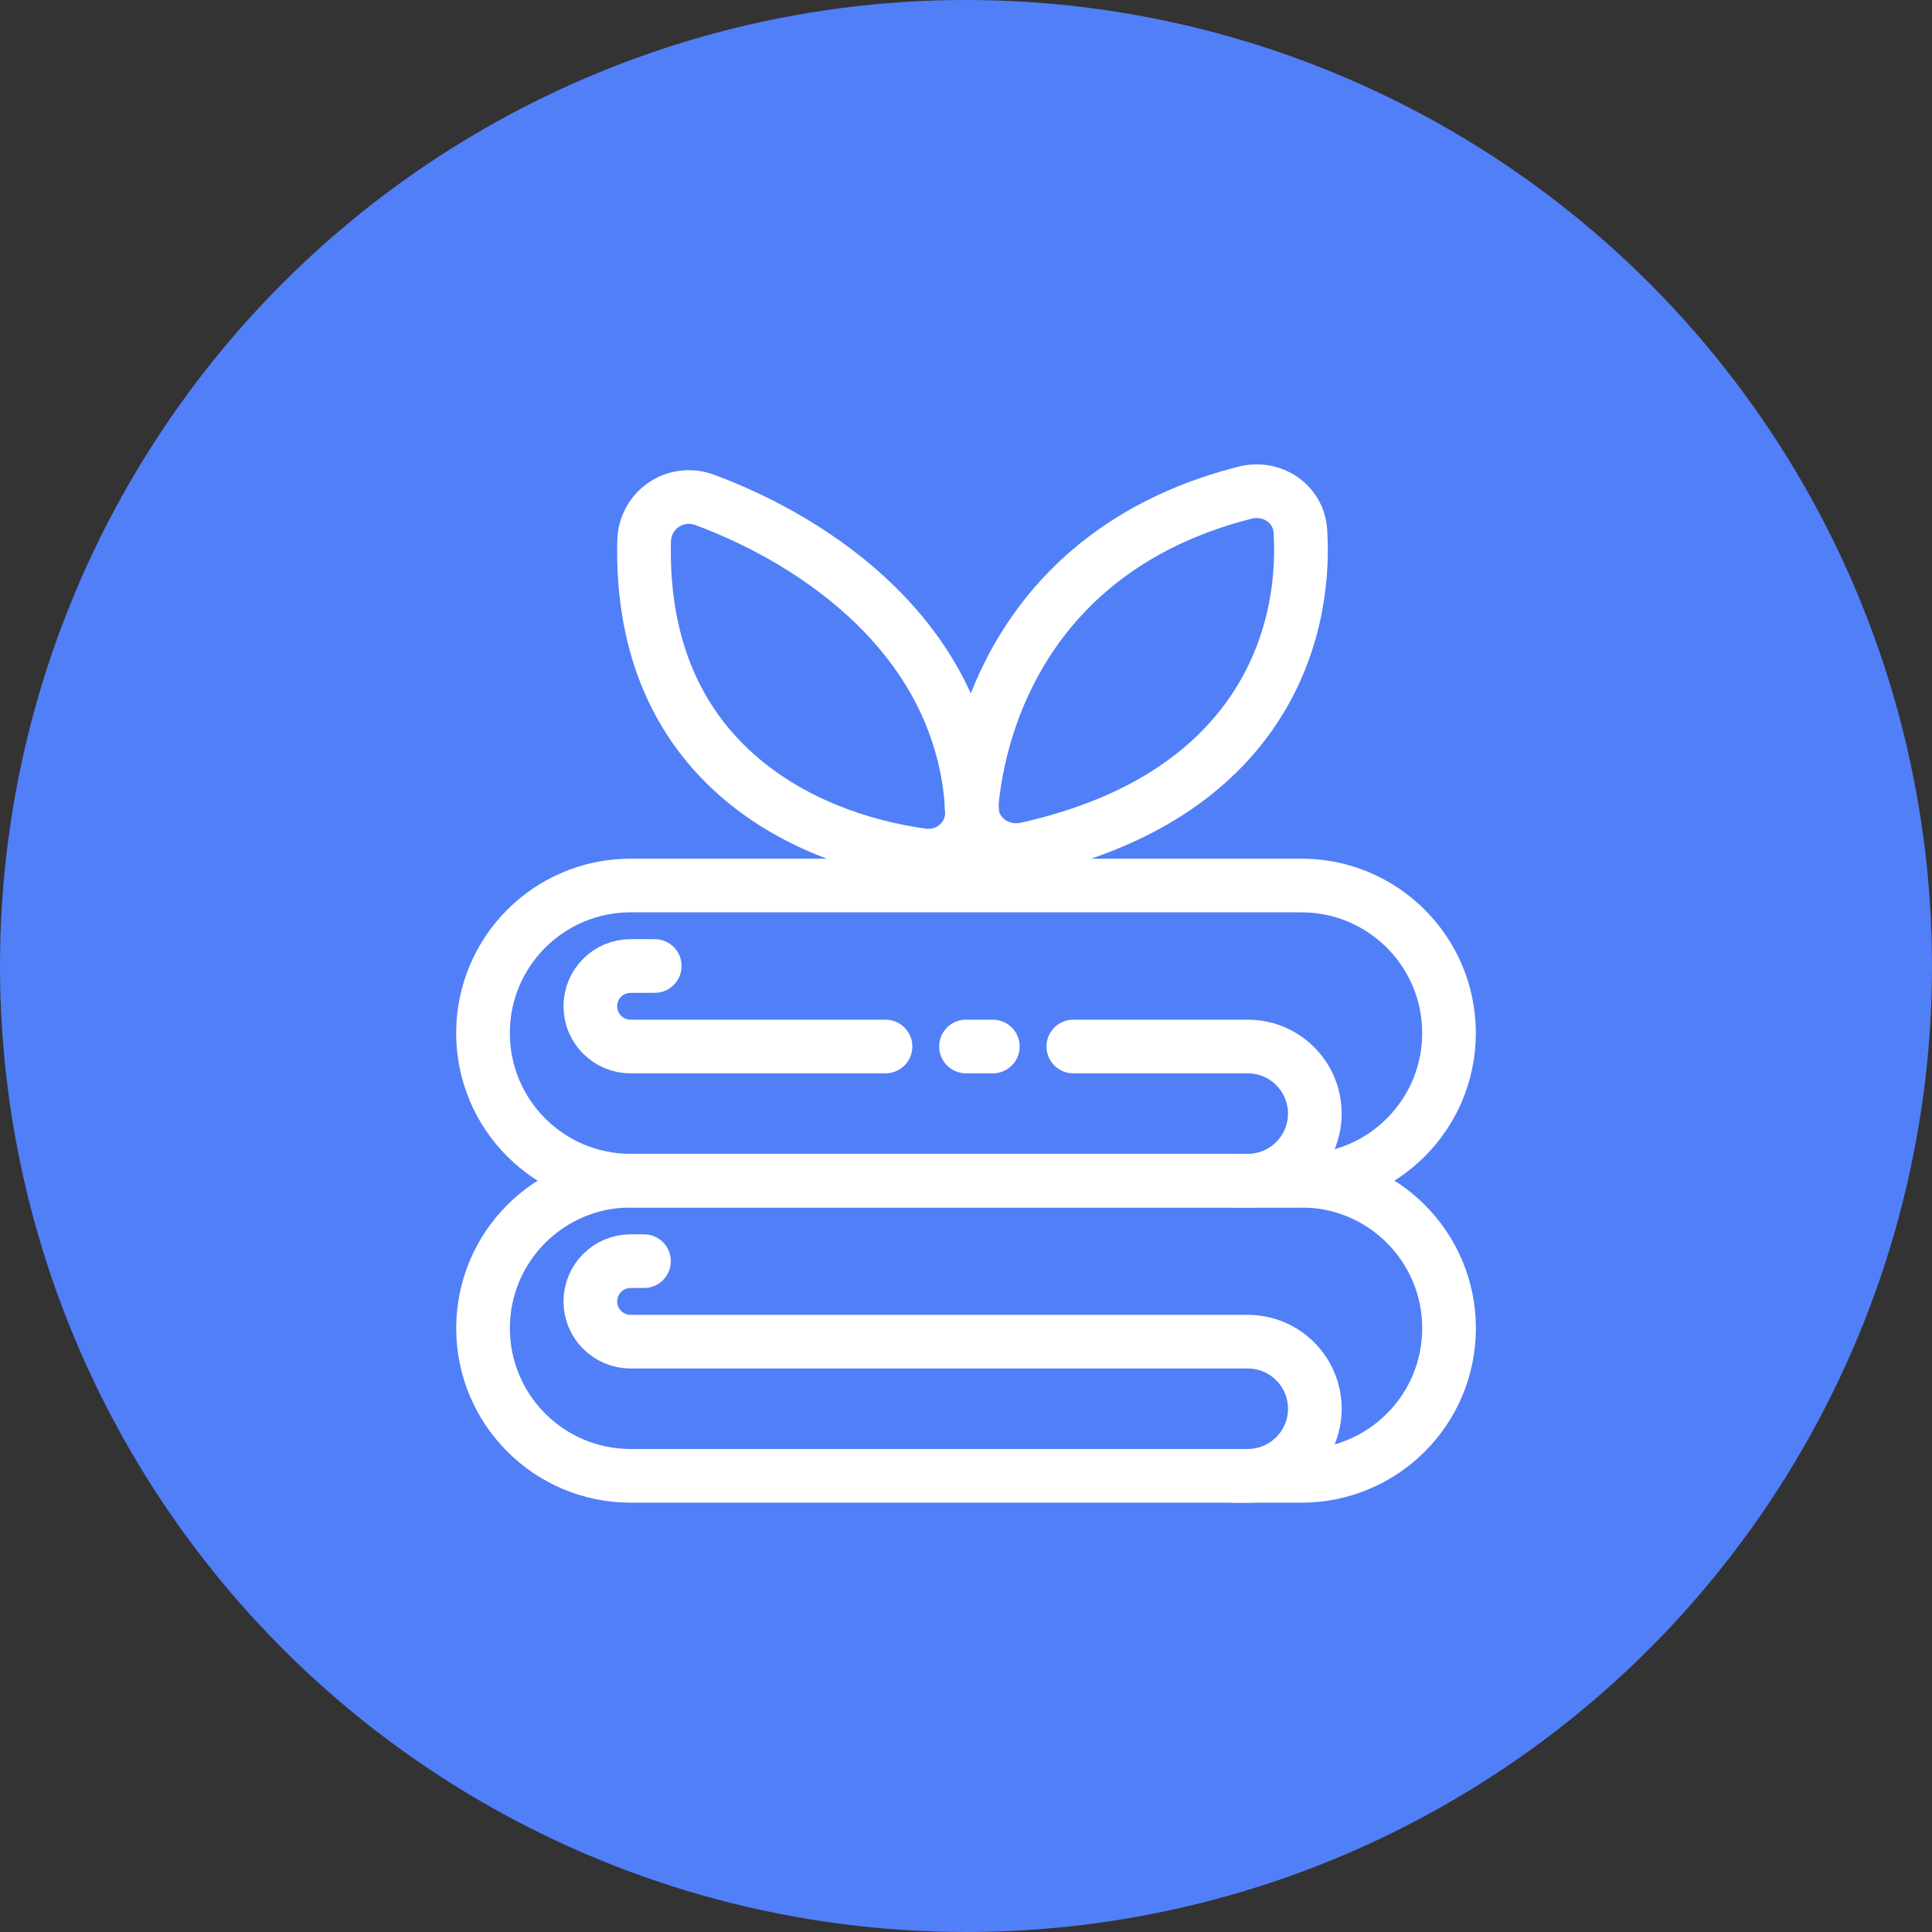
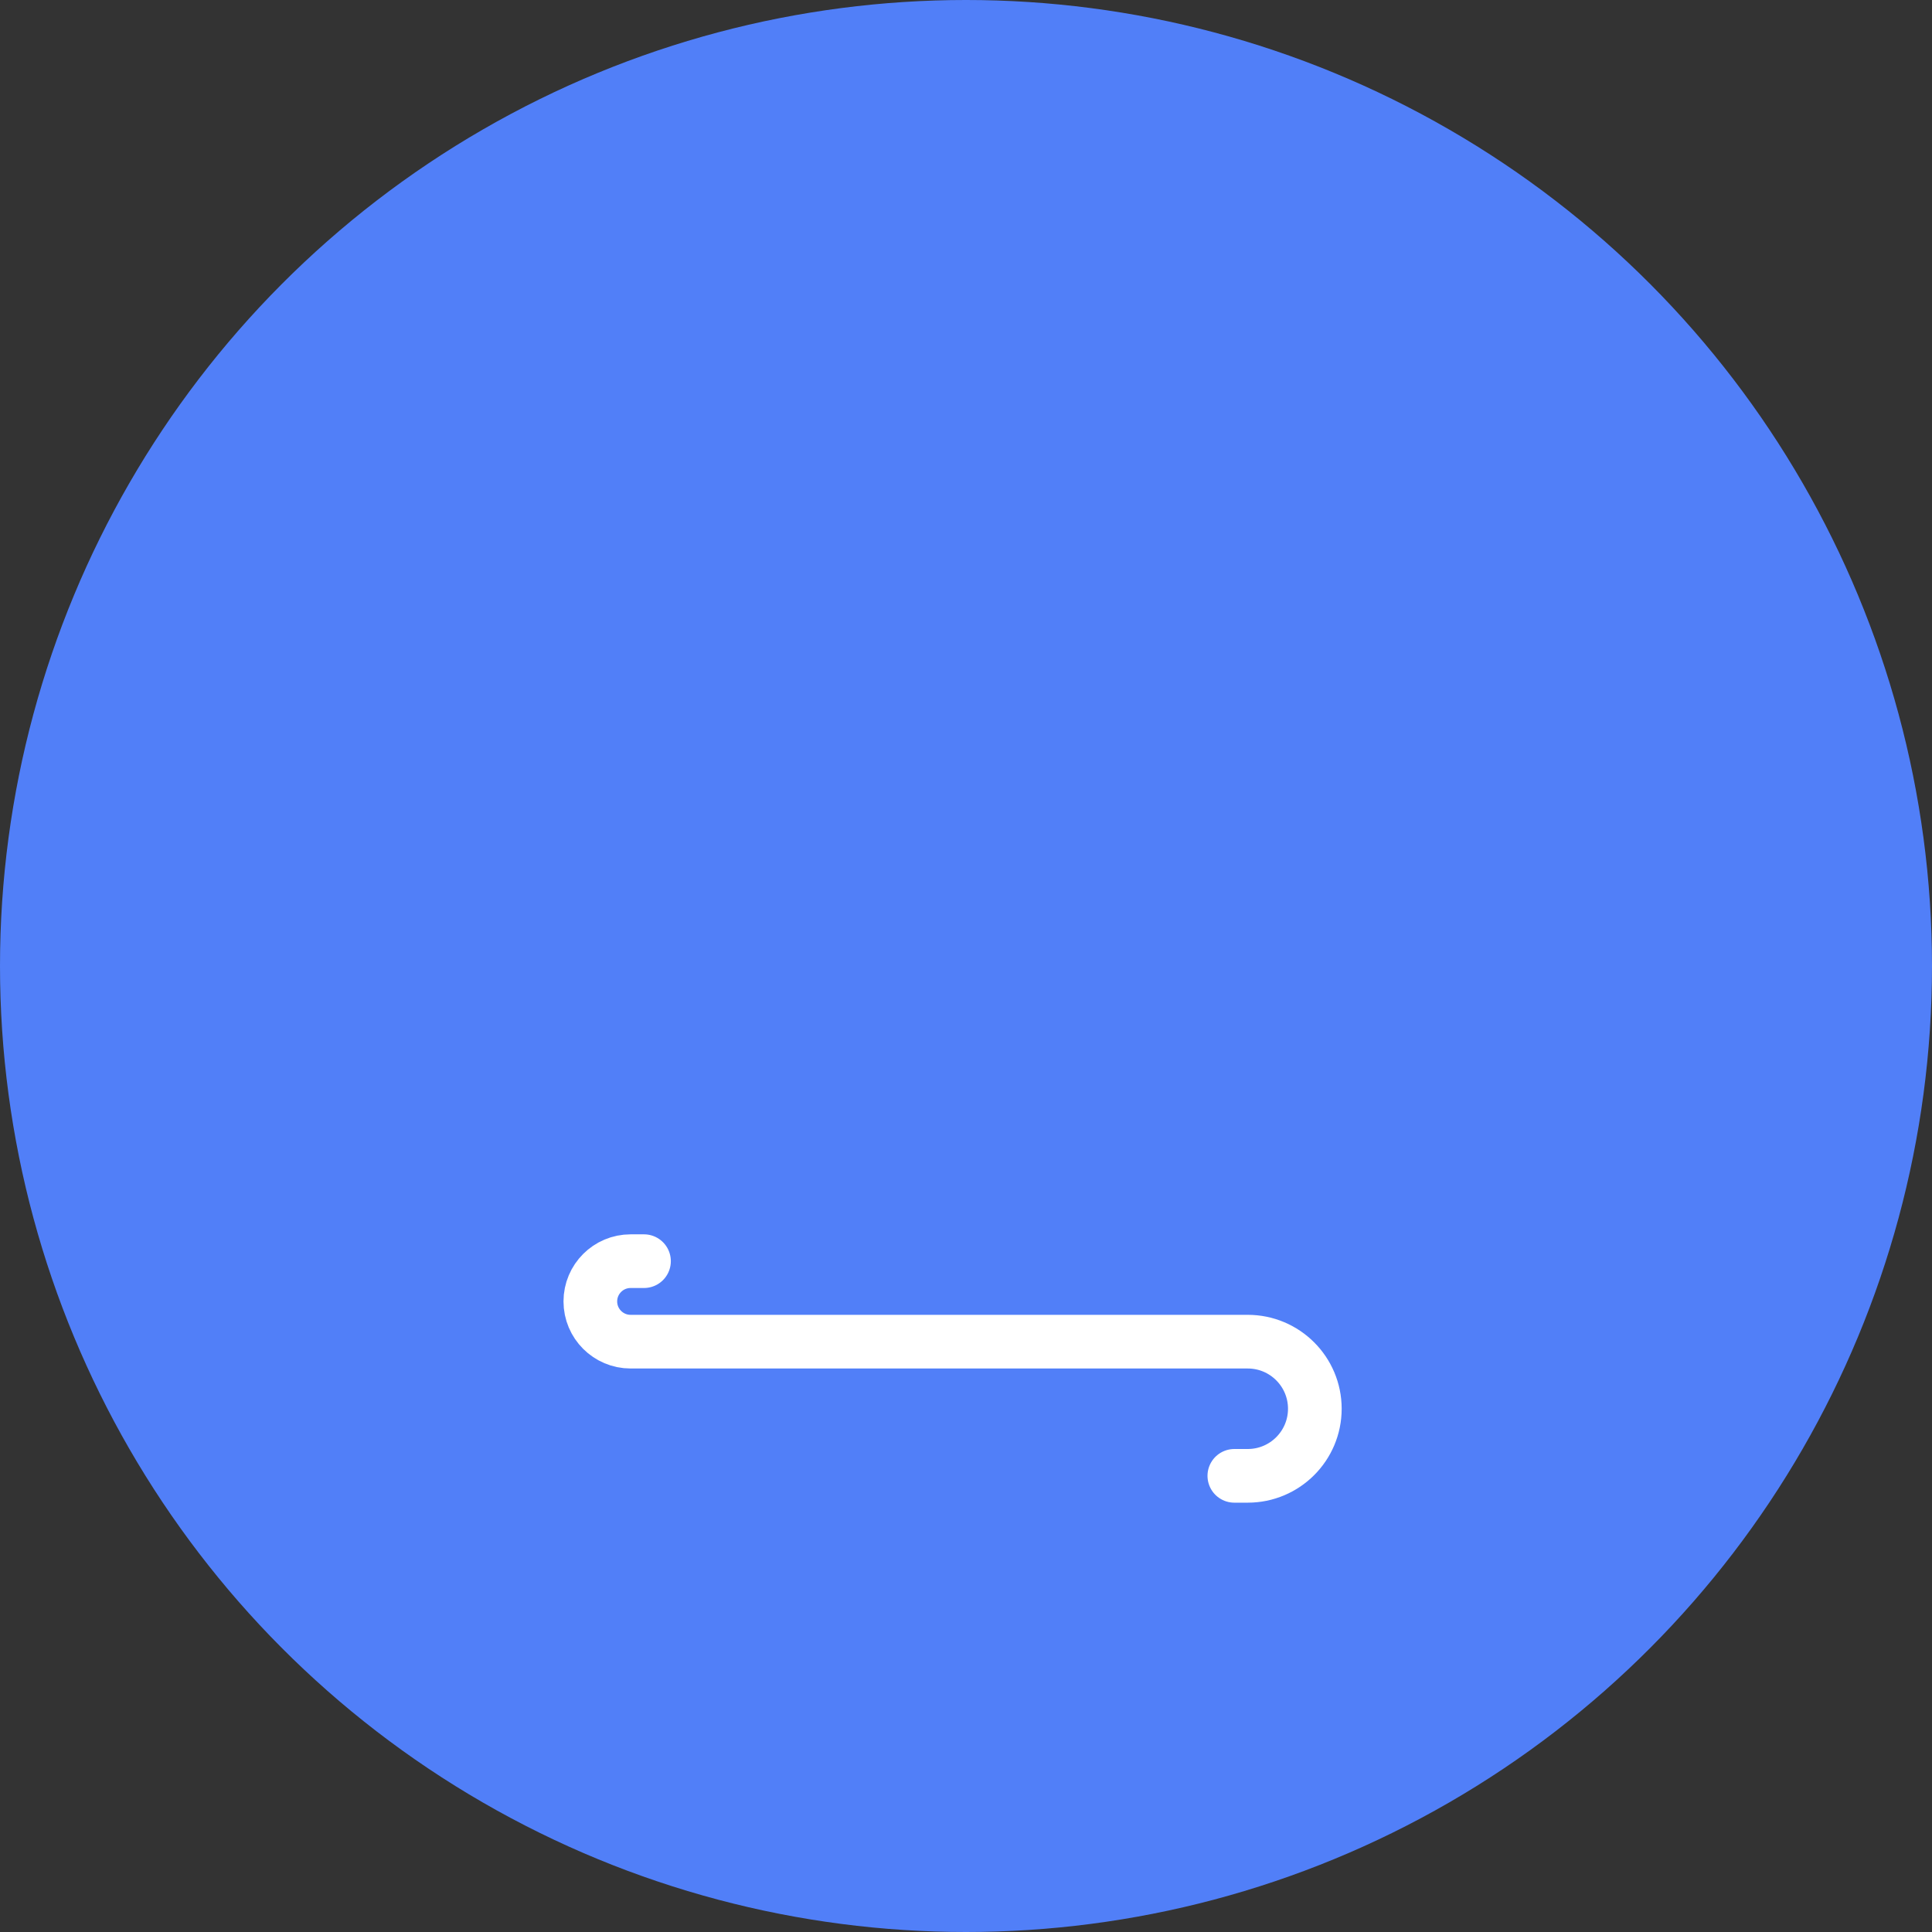
<svg xmlns="http://www.w3.org/2000/svg" width="36" height="36" viewBox="0 0 36 36" fill="none">
  <rect x="0" y="0" width="36" height="36" fill="#333333" stroke="none" />
  <circle cx="18" cy="18" r="18" fill="#517FF8" />
-   <path d="M23.202 9.18C19.5 10.116 18.307 12.951 18.109 14.951C18.053 15.52 18.573 15.942 19.131 15.818C23.444 14.855 24.357 11.904 24.231 9.899C24.199 9.384 23.702 9.054 23.202 9.18Z" stroke="white" stroke-linecap="round" />
-   <path d="M12.002 10.086C11.907 14.185 14.961 15.633 17.185 15.936C17.698 16.006 18.141 15.603 18.112 15.087C17.93 11.89 15.192 10.08 13.135 9.316C12.585 9.112 12.016 9.5 12.002 10.086Z" stroke="white" stroke-linecap="round" />
-   <path d="M24.25 16.5H11.75C10.231 16.5 9 17.731 9 19.25C9 20.769 10.231 22 11.75 22H24.25C25.769 22 27 20.769 27 19.25C27 17.731 25.769 16.5 24.25 16.5Z" stroke="white" stroke-linecap="round" />
-   <path d="M24.251 22H11.751C10.232 22 9.001 23.231 9.001 24.749C9 26.268 10.232 27.5 11.751 27.5H24.251C25.77 27.5 27.001 26.269 27.001 24.75C27.001 23.231 25.77 22 24.251 22Z" stroke="white" stroke-linecap="round" />
-   <path d="M12.2 18H11.75C11.336 18 11 18.336 11 18.75V18.75C11 19.164 11.336 19.5 11.75 19.5H16.5M18 19.5H18.5M23 22H23.25C23.94 22 24.5 21.44 24.5 20.75V20.75C24.5 20.06 23.94 19.5 23.25 19.5H20" stroke="white" stroke-linecap="round" />
  <path d="M12 23.5H11.75C11.336 23.5 11 23.836 11 24.25V24.25C11 24.664 11.336 25 11.75 25H17H23.25C23.94 25 24.5 25.56 24.5 26.25V26.25C24.5 26.94 23.94 27.5 23.25 27.5H23" stroke="white" stroke-linecap="round" />
</svg>